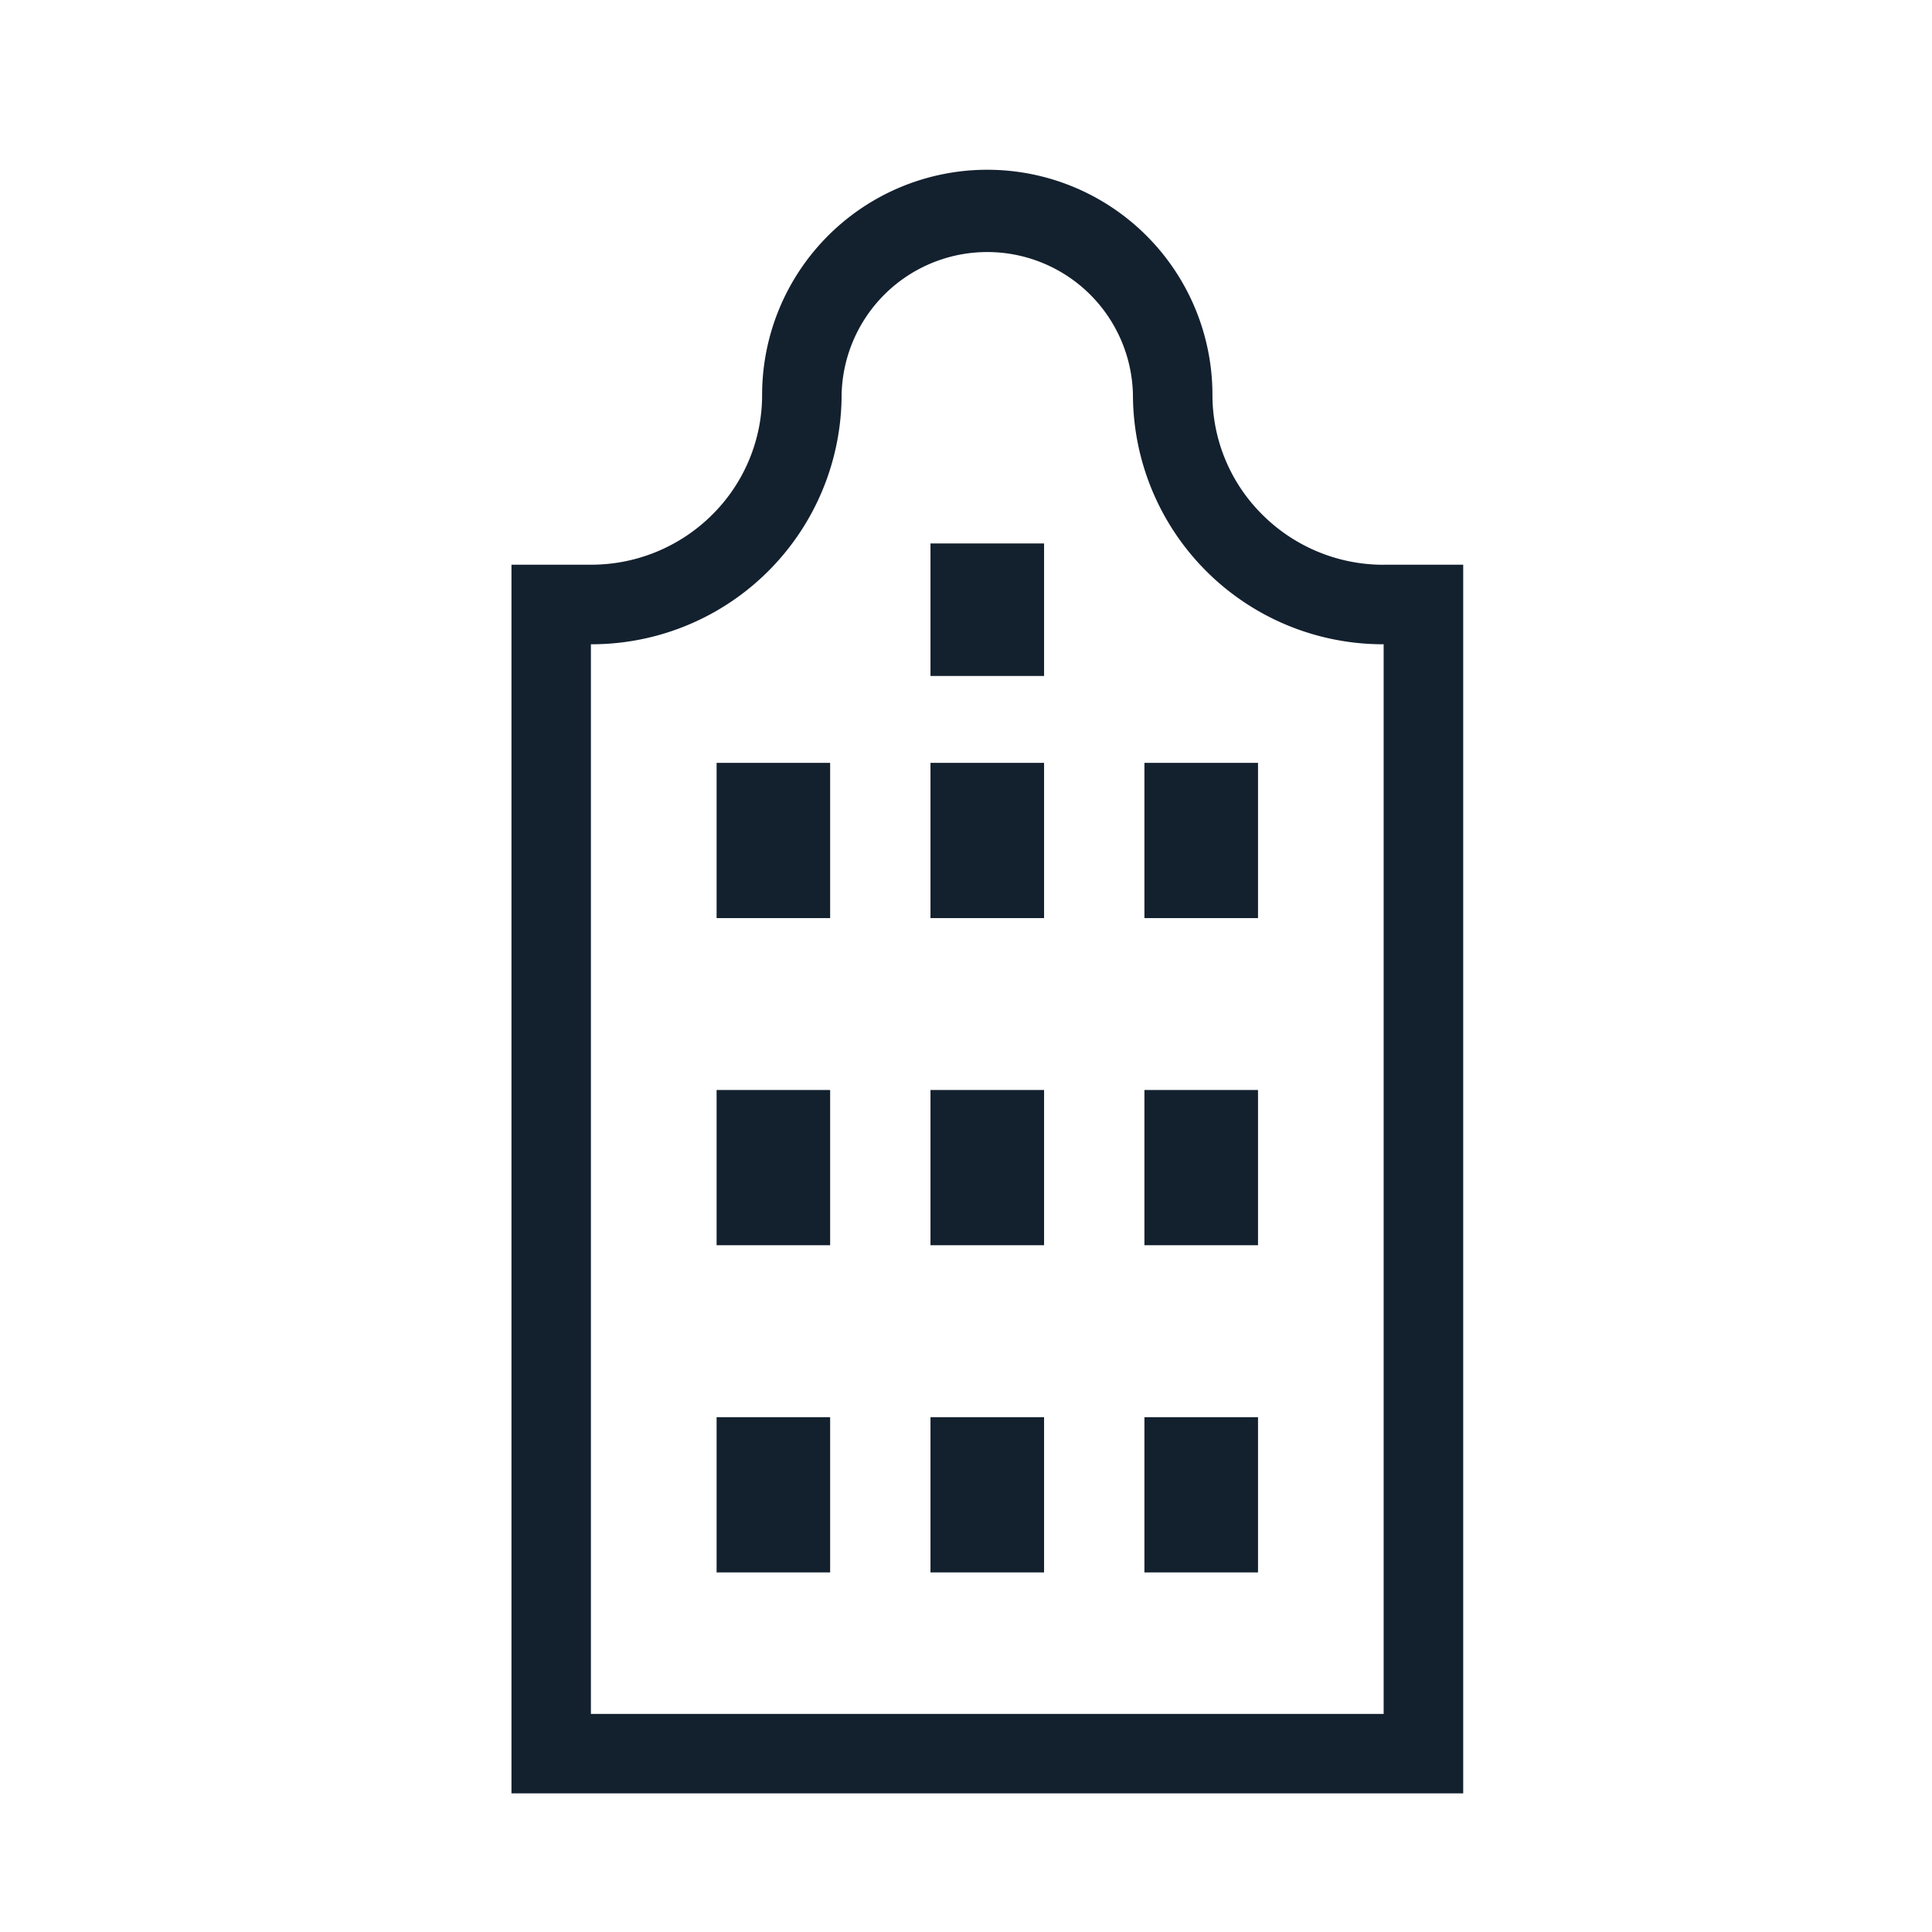
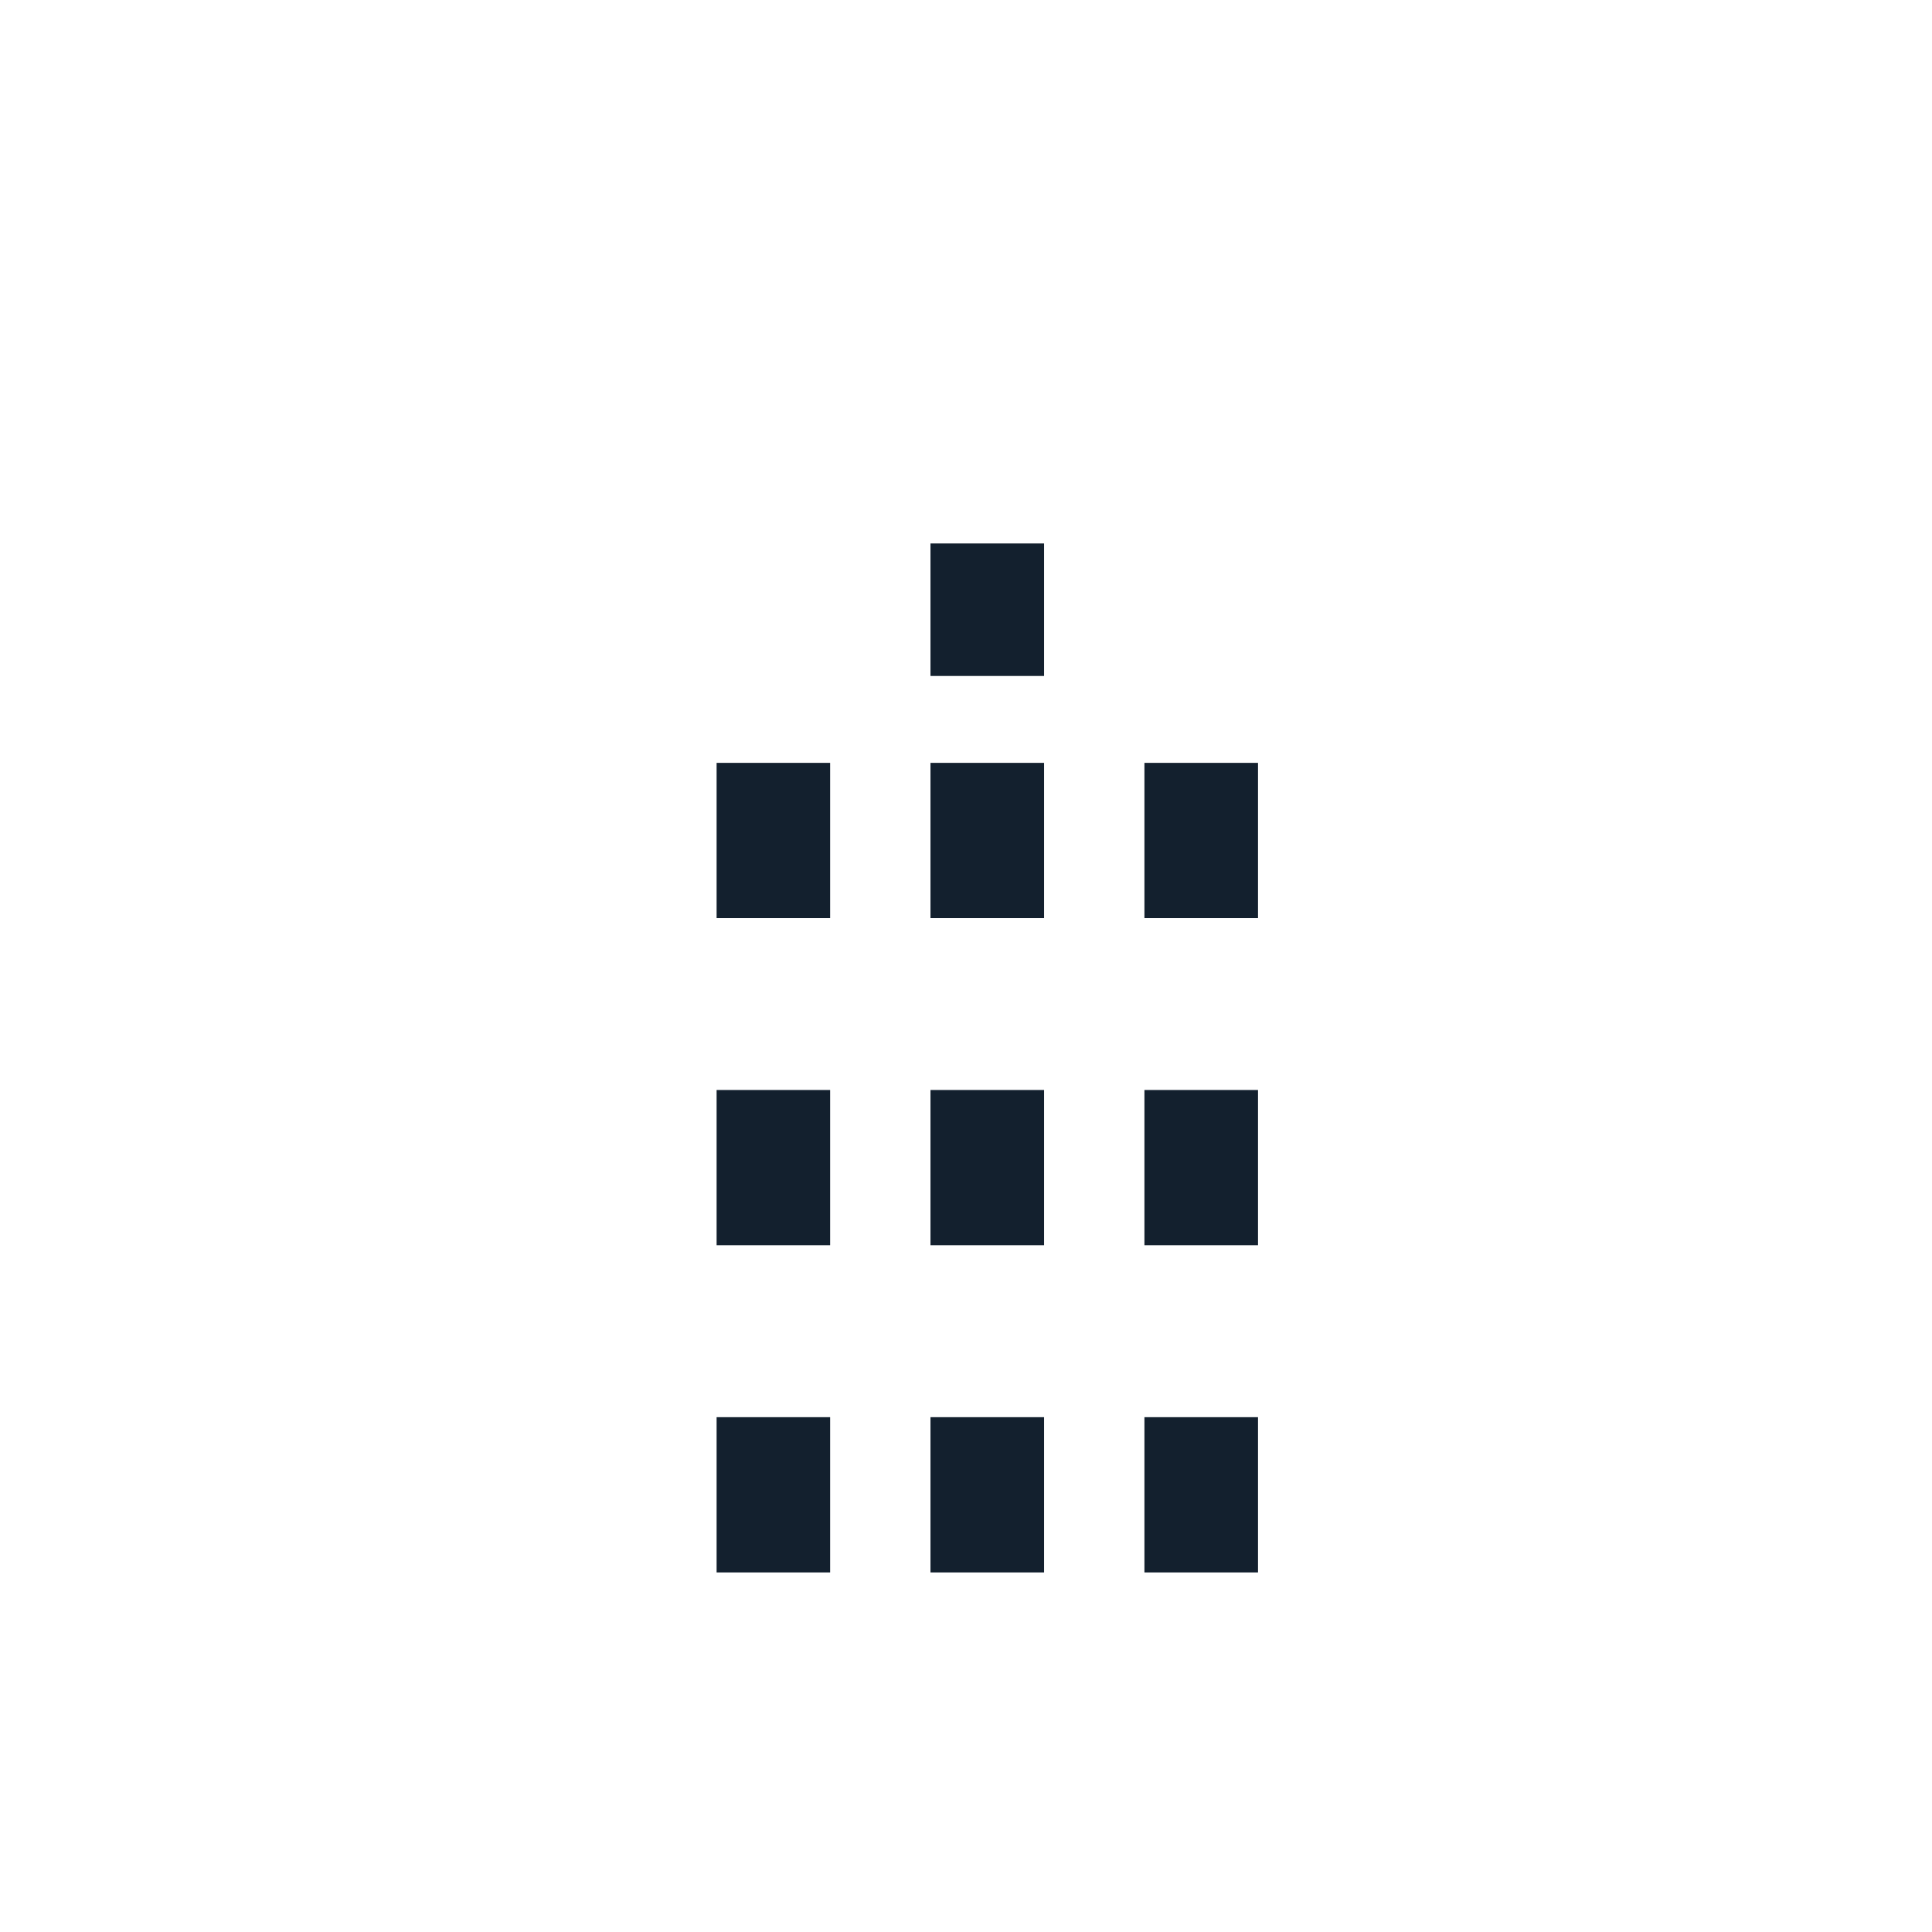
<svg xmlns="http://www.w3.org/2000/svg" width="34" height="34" viewBox="0 0 34 34">
  <defs>
    <clipPath id="a">
      <rect width="34" height="34" transform="translate(378 2718)" fill="#fff" opacity="0.794" />
    </clipPath>
  </defs>
  <g transform="translate(-378 -2718)" clip-path="url(#a)">
    <g transform="translate(387 2721)">
      <rect width="1.998" height="2.732" transform="translate(3.611 10.425)" fill="#13202e" />
      <rect width="1.998" height="2.732" transform="translate(3.611 16.182)" fill="#13202e" />
      <rect width="1.998" height="2.732" transform="translate(3.611 21.94)" fill="#13202e" />
      <rect width="1.999" height="2.732" transform="translate(7.375 10.425)" fill="#13202e" />
      <rect width="1.999" height="2.332" transform="translate(7.375 6.564)" fill="#13202e" />
      <rect width="1.999" height="2.732" transform="translate(7.375 16.182)" fill="#13202e" />
      <rect width="1.999" height="2.732" transform="translate(7.375 21.94)" fill="#13202e" />
      <rect width="1.999" height="2.732" transform="translate(11.14 10.425)" fill="#13202e" />
      <rect width="1.999" height="2.732" transform="translate(11.14 16.182)" fill="#13202e" />
      <rect width="1.999" height="2.732" transform="translate(11.14 21.94)" fill="#13202e" />
-       <path d="M121.218,6.939a3.016,3.016,0,0,1-2.131-.878,2.966,2.966,0,0,1-.882-2.111,3.962,3.962,0,0,0-7.925,0A2.968,2.968,0,0,1,109.4,6.06a3.016,3.016,0,0,1-2.131.878h-1.4V28.56h16.749V6.938h-1.4Zm0,20.223H107.267V8.338a4.4,4.4,0,0,0,4.412-4.389,2.564,2.564,0,0,1,5.127,0,4.4,4.4,0,0,0,4.412,4.389V27.161Z" transform="translate(-105.868)" fill="#13202e" />
    </g>
  </g>
</svg>